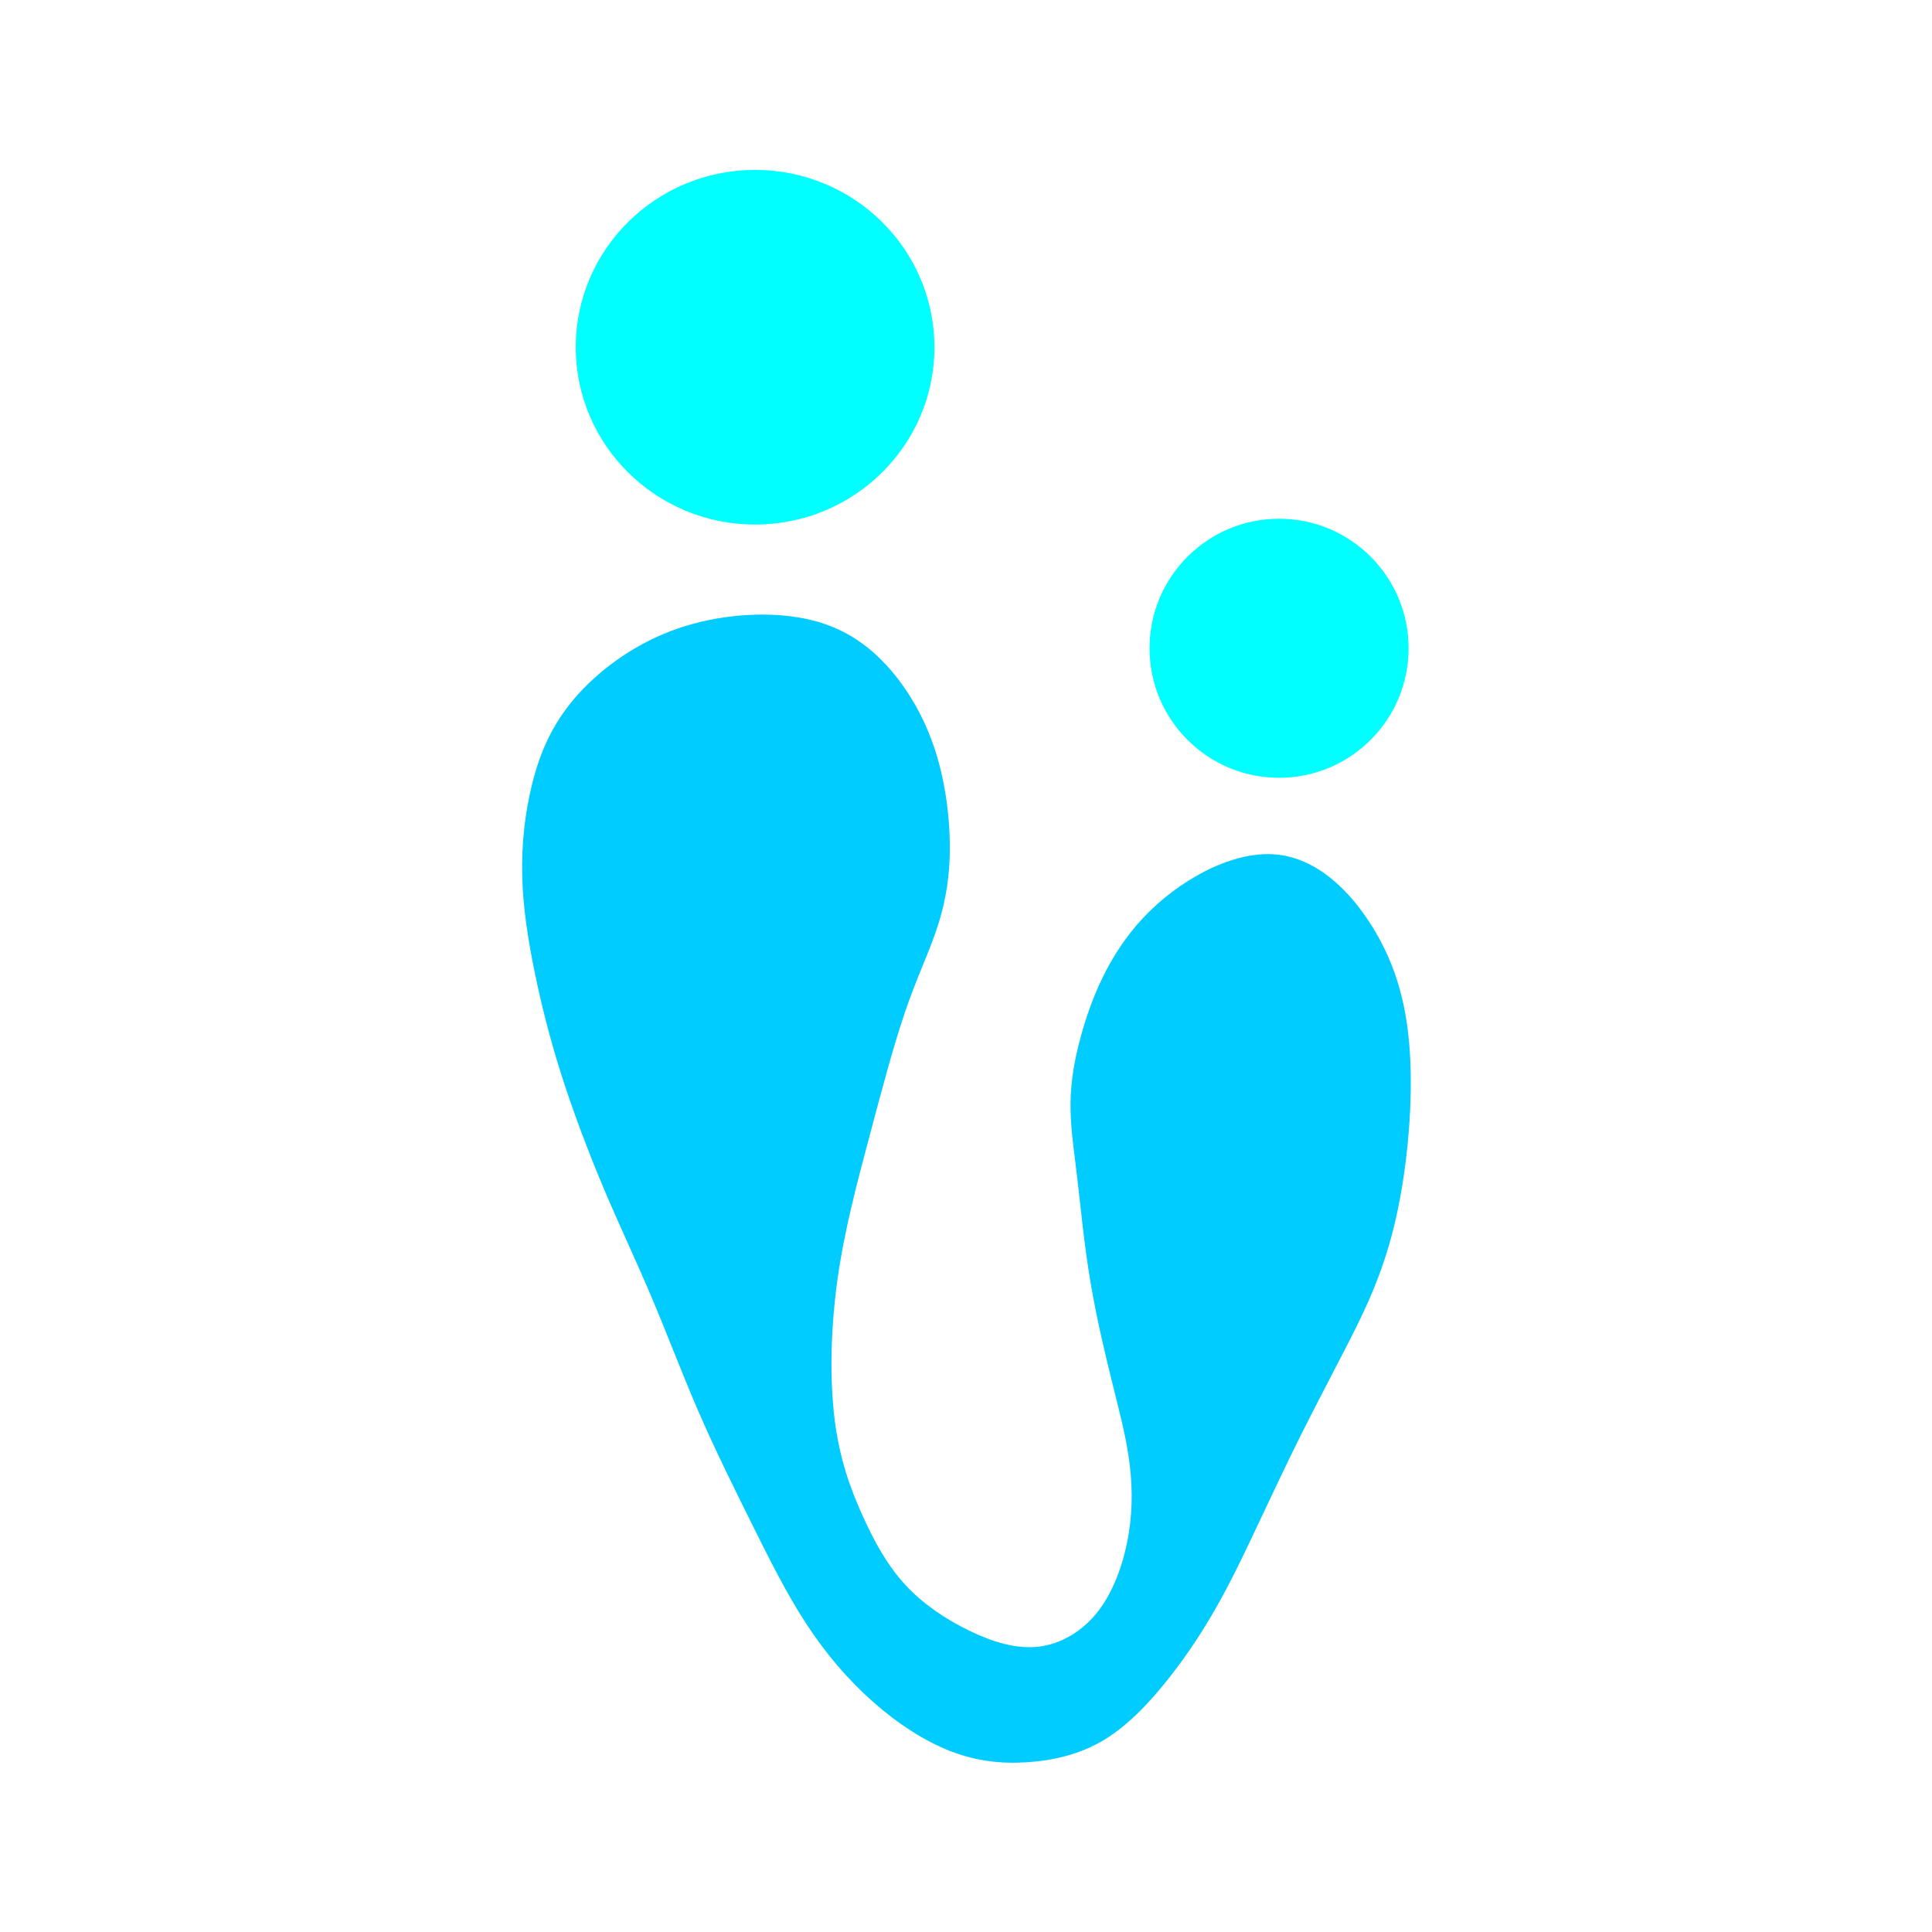
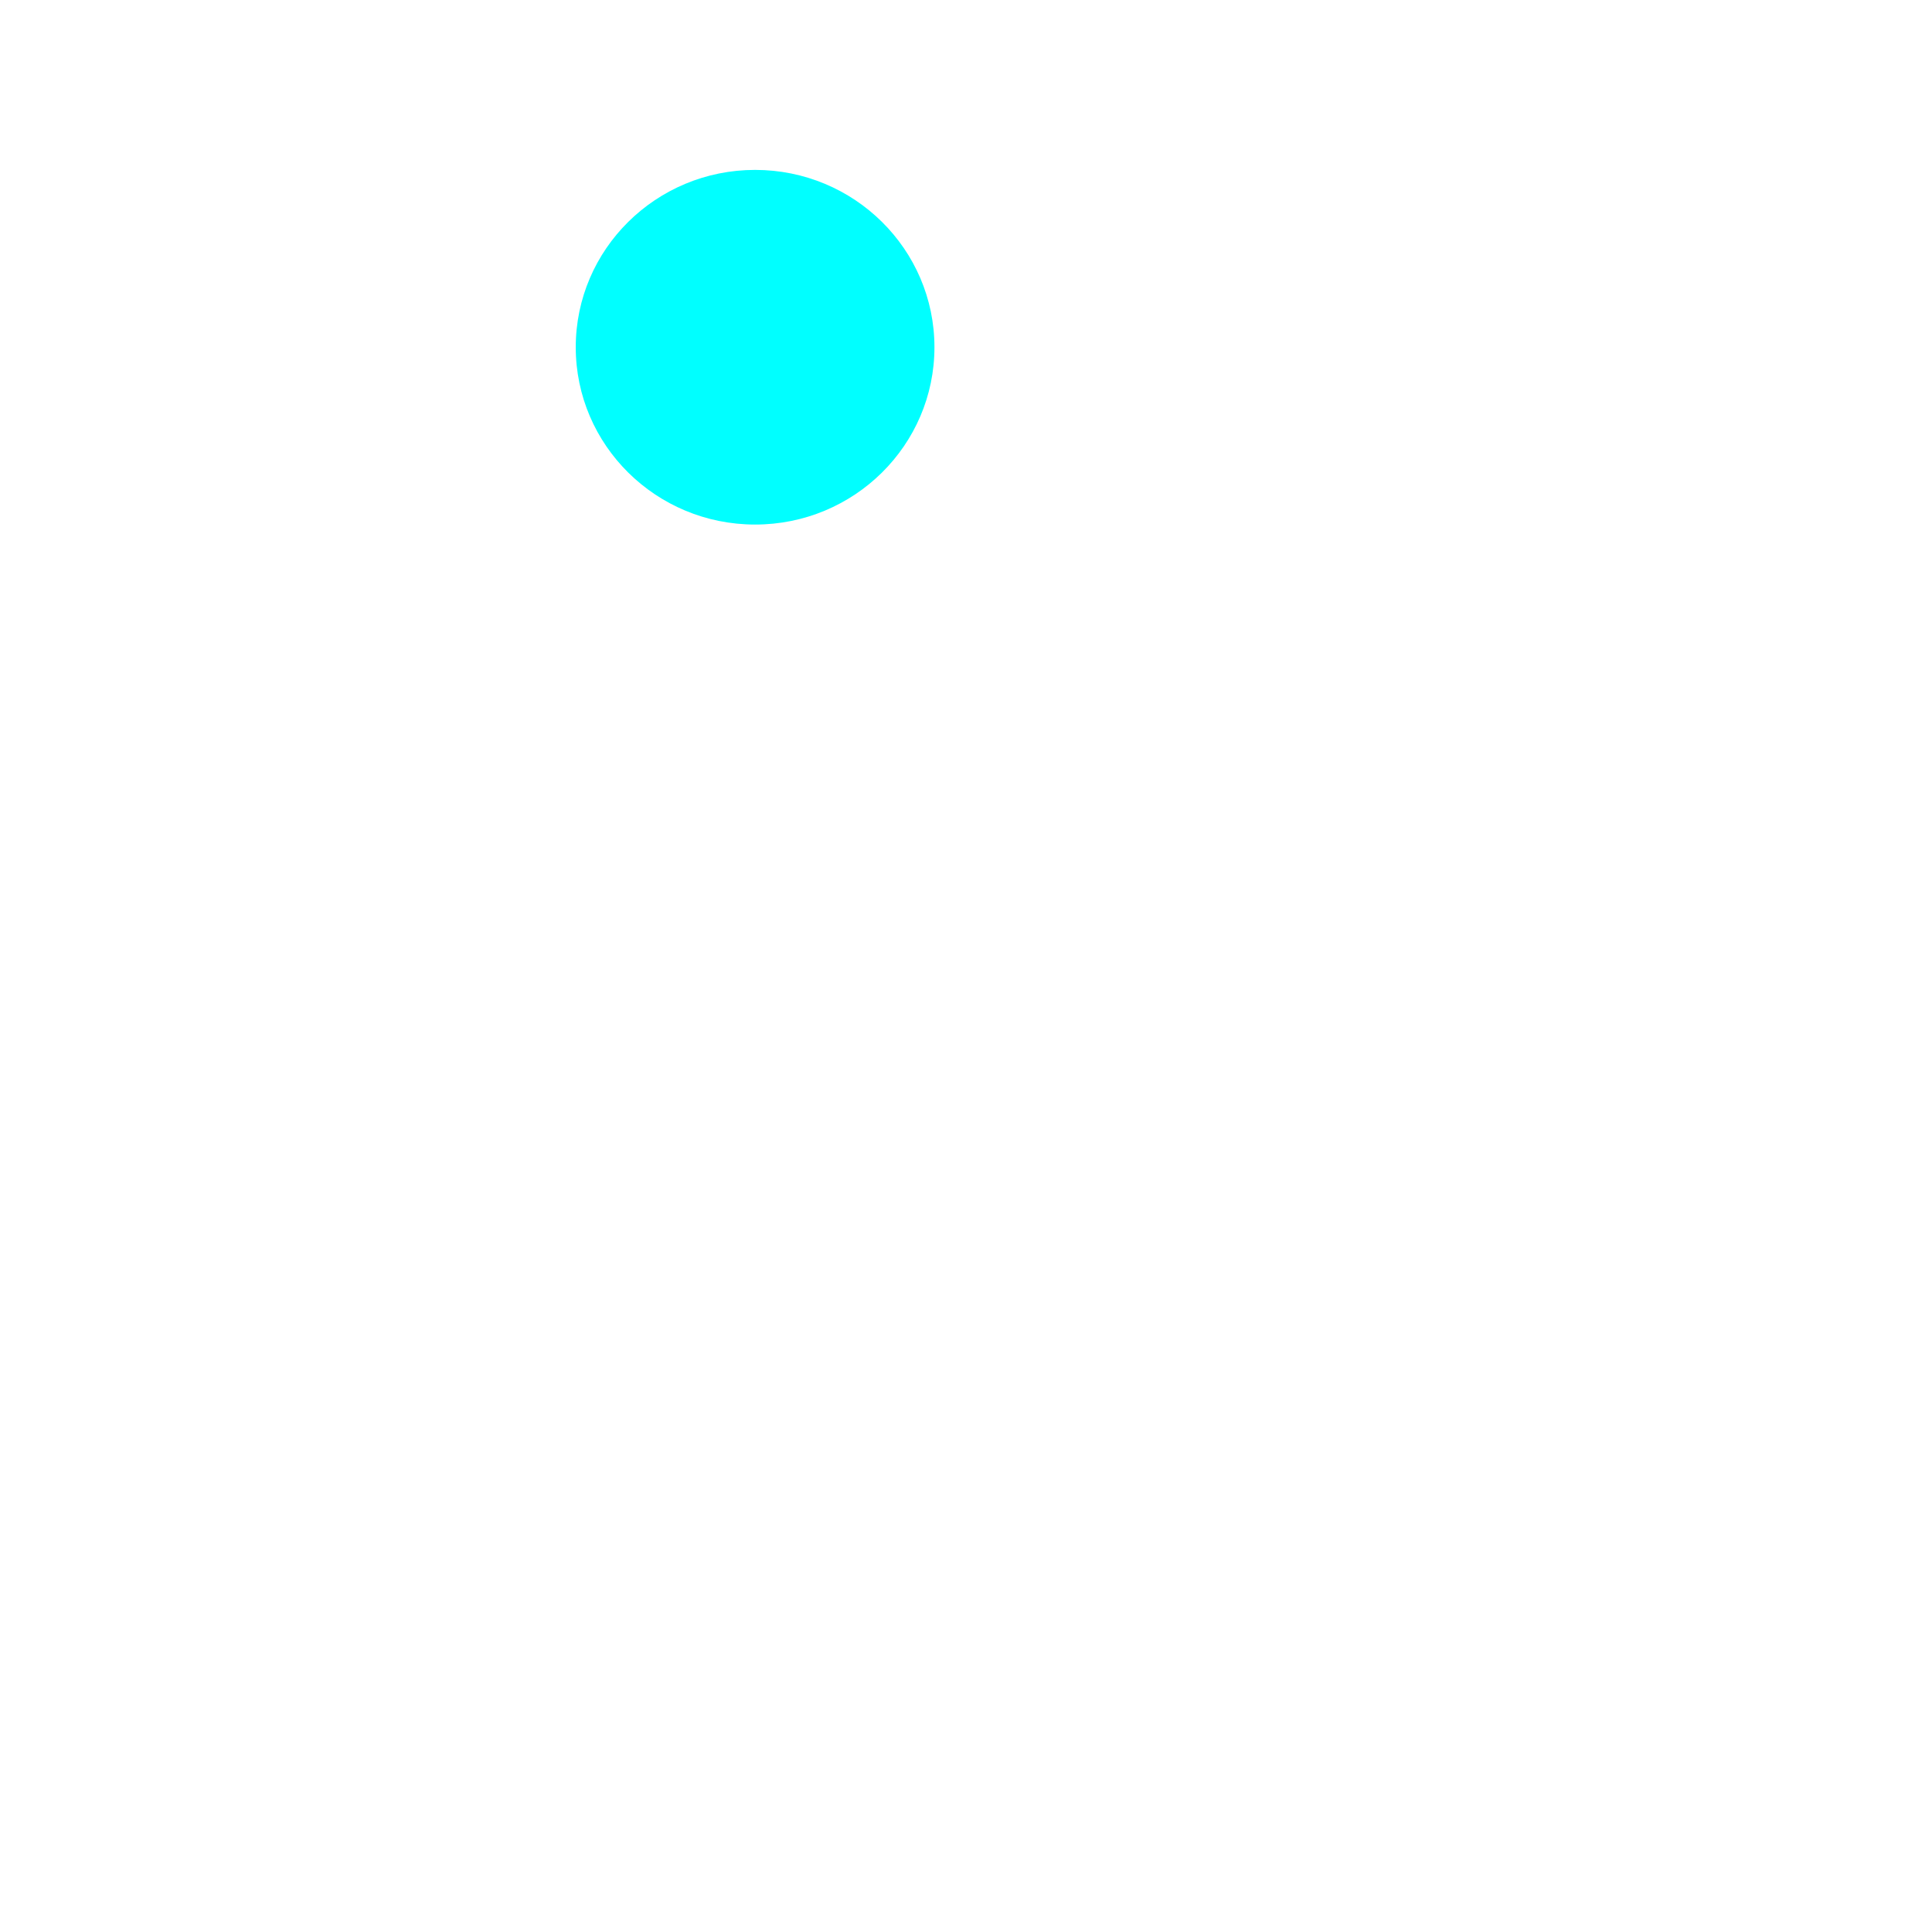
<svg xmlns="http://www.w3.org/2000/svg" width="100%" height="100%" viewBox="0 0 1200 1200" version="1.1" xml:space="preserve" style="fill-rule:evenodd;clip-rule:evenodd;stroke-linejoin:round;stroke-miterlimit:2;">
  <g transform="matrix(4.899,0,0,4.899,-2435.61,-1499.91)">
    <g transform="matrix(1,0,0,1,563.309,327.126)">
-       <path d="M34.138,57.182C29.576,56.603 23.928,57.137 18.928,59.036C13.928,60.934 9.577,64.198 6.664,67.619C3.752,71.041 2.278,74.62 1.33,78.409C0.383,82.199 -0.038,86.199 0.067,90.2C0.173,94.2 0.804,98.2 1.646,102.306C2.489,106.412 3.541,110.622 5.015,115.255C6.489,119.886 8.384,124.939 10.384,129.677C12.384,134.414 14.489,138.835 16.471,143.522C18.453,148.208 20.312,153.16 22.402,157.978C24.492,162.796 26.814,167.48 29.074,172.033C31.334,176.585 33.531,181.007 36.054,184.876C38.578,188.745 41.428,192.062 44.555,194.823C47.682,197.585 51.087,199.791 54.371,201.065C57.655,202.338 60.818,202.679 64.099,202.464C67.38,202.248 70.78,201.478 73.855,199.619C76.93,197.76 79.68,194.812 82.083,191.763C84.487,188.715 86.543,185.566 88.414,182.202C90.285,178.838 91.969,175.259 93.653,171.68C95.338,168.1 97.022,164.521 98.812,160.942C100.601,157.363 102.496,153.784 104.602,149.678C106.707,145.572 109.023,140.94 110.587,134.57C112.15,128.199 112.961,120.09 112.659,113.452C112.356,106.814 110.939,101.648 108.049,96.864C105.159,92.081 100.795,87.682 95.295,87.349C89.795,87.015 83.159,90.748 78.757,95.448C74.356,100.148 72.189,105.814 70.981,110.106C69.773,114.398 69.523,117.314 69.591,119.984C69.66,122.653 70.048,125.075 70.463,128.64C70.878,132.203 71.321,136.909 72.12,141.643C72.918,146.377 74.073,151.139 74.988,154.823C75.904,158.507 76.581,161.112 76.984,163.973C77.387,166.835 77.515,169.952 76.979,173.348C76.443,176.744 75.242,180.418 73.252,183.095C71.261,185.772 68.481,187.452 65.573,187.807C62.665,188.161 59.629,187.19 56.69,185.758C53.752,184.325 50.909,182.43 48.664,180.006C46.419,177.583 44.771,174.631 43.245,171.263C41.718,167.894 40.313,164.108 39.675,159.009C39.037,153.91 39.165,147.497 40.031,141.29C40.897,135.082 42.501,129.08 44.05,123.258C45.599,117.436 47.094,111.793 48.533,107.543C49.971,103.293 51.354,100.436 52.408,97.444C53.462,94.452 54.188,91.326 54.27,87.254C54.352,83.182 53.791,78.164 52.247,73.655C50.703,69.146 48.176,65.145 45.176,62.299C42.175,59.453 38.7,57.761 34.138,57.182Z" style="fill:rgb(0,204,255);" />
-     </g>
+       </g>
    <g transform="matrix(1,0,0,1,563.309,327.126)">
      <path d="M29.591,0.582C42.149,0.582 52.329,10.648 52.329,23.064C52.329,35.481 42.149,45.546 29.591,45.546C17.032,45.546 6.852,35.481 6.852,23.064C6.852,10.648 17.032,0.582 29.591,0.582Z" style="fill:rgb(0,255,255);" />
    </g>
    <g transform="matrix(1,0,0,1,563.309,327.126)">
-       <path d="M96.023,44.809C105.092,44.809 112.445,52.161 112.445,61.231C112.445,70.301 105.092,77.653 96.023,77.653C86.953,77.653 79.6,70.301 79.6,61.231C79.6,52.161 86.953,44.809 96.023,44.809Z" style="fill:rgb(0,255,255);" />
-     </g>
+       </g>
  </g>
</svg>